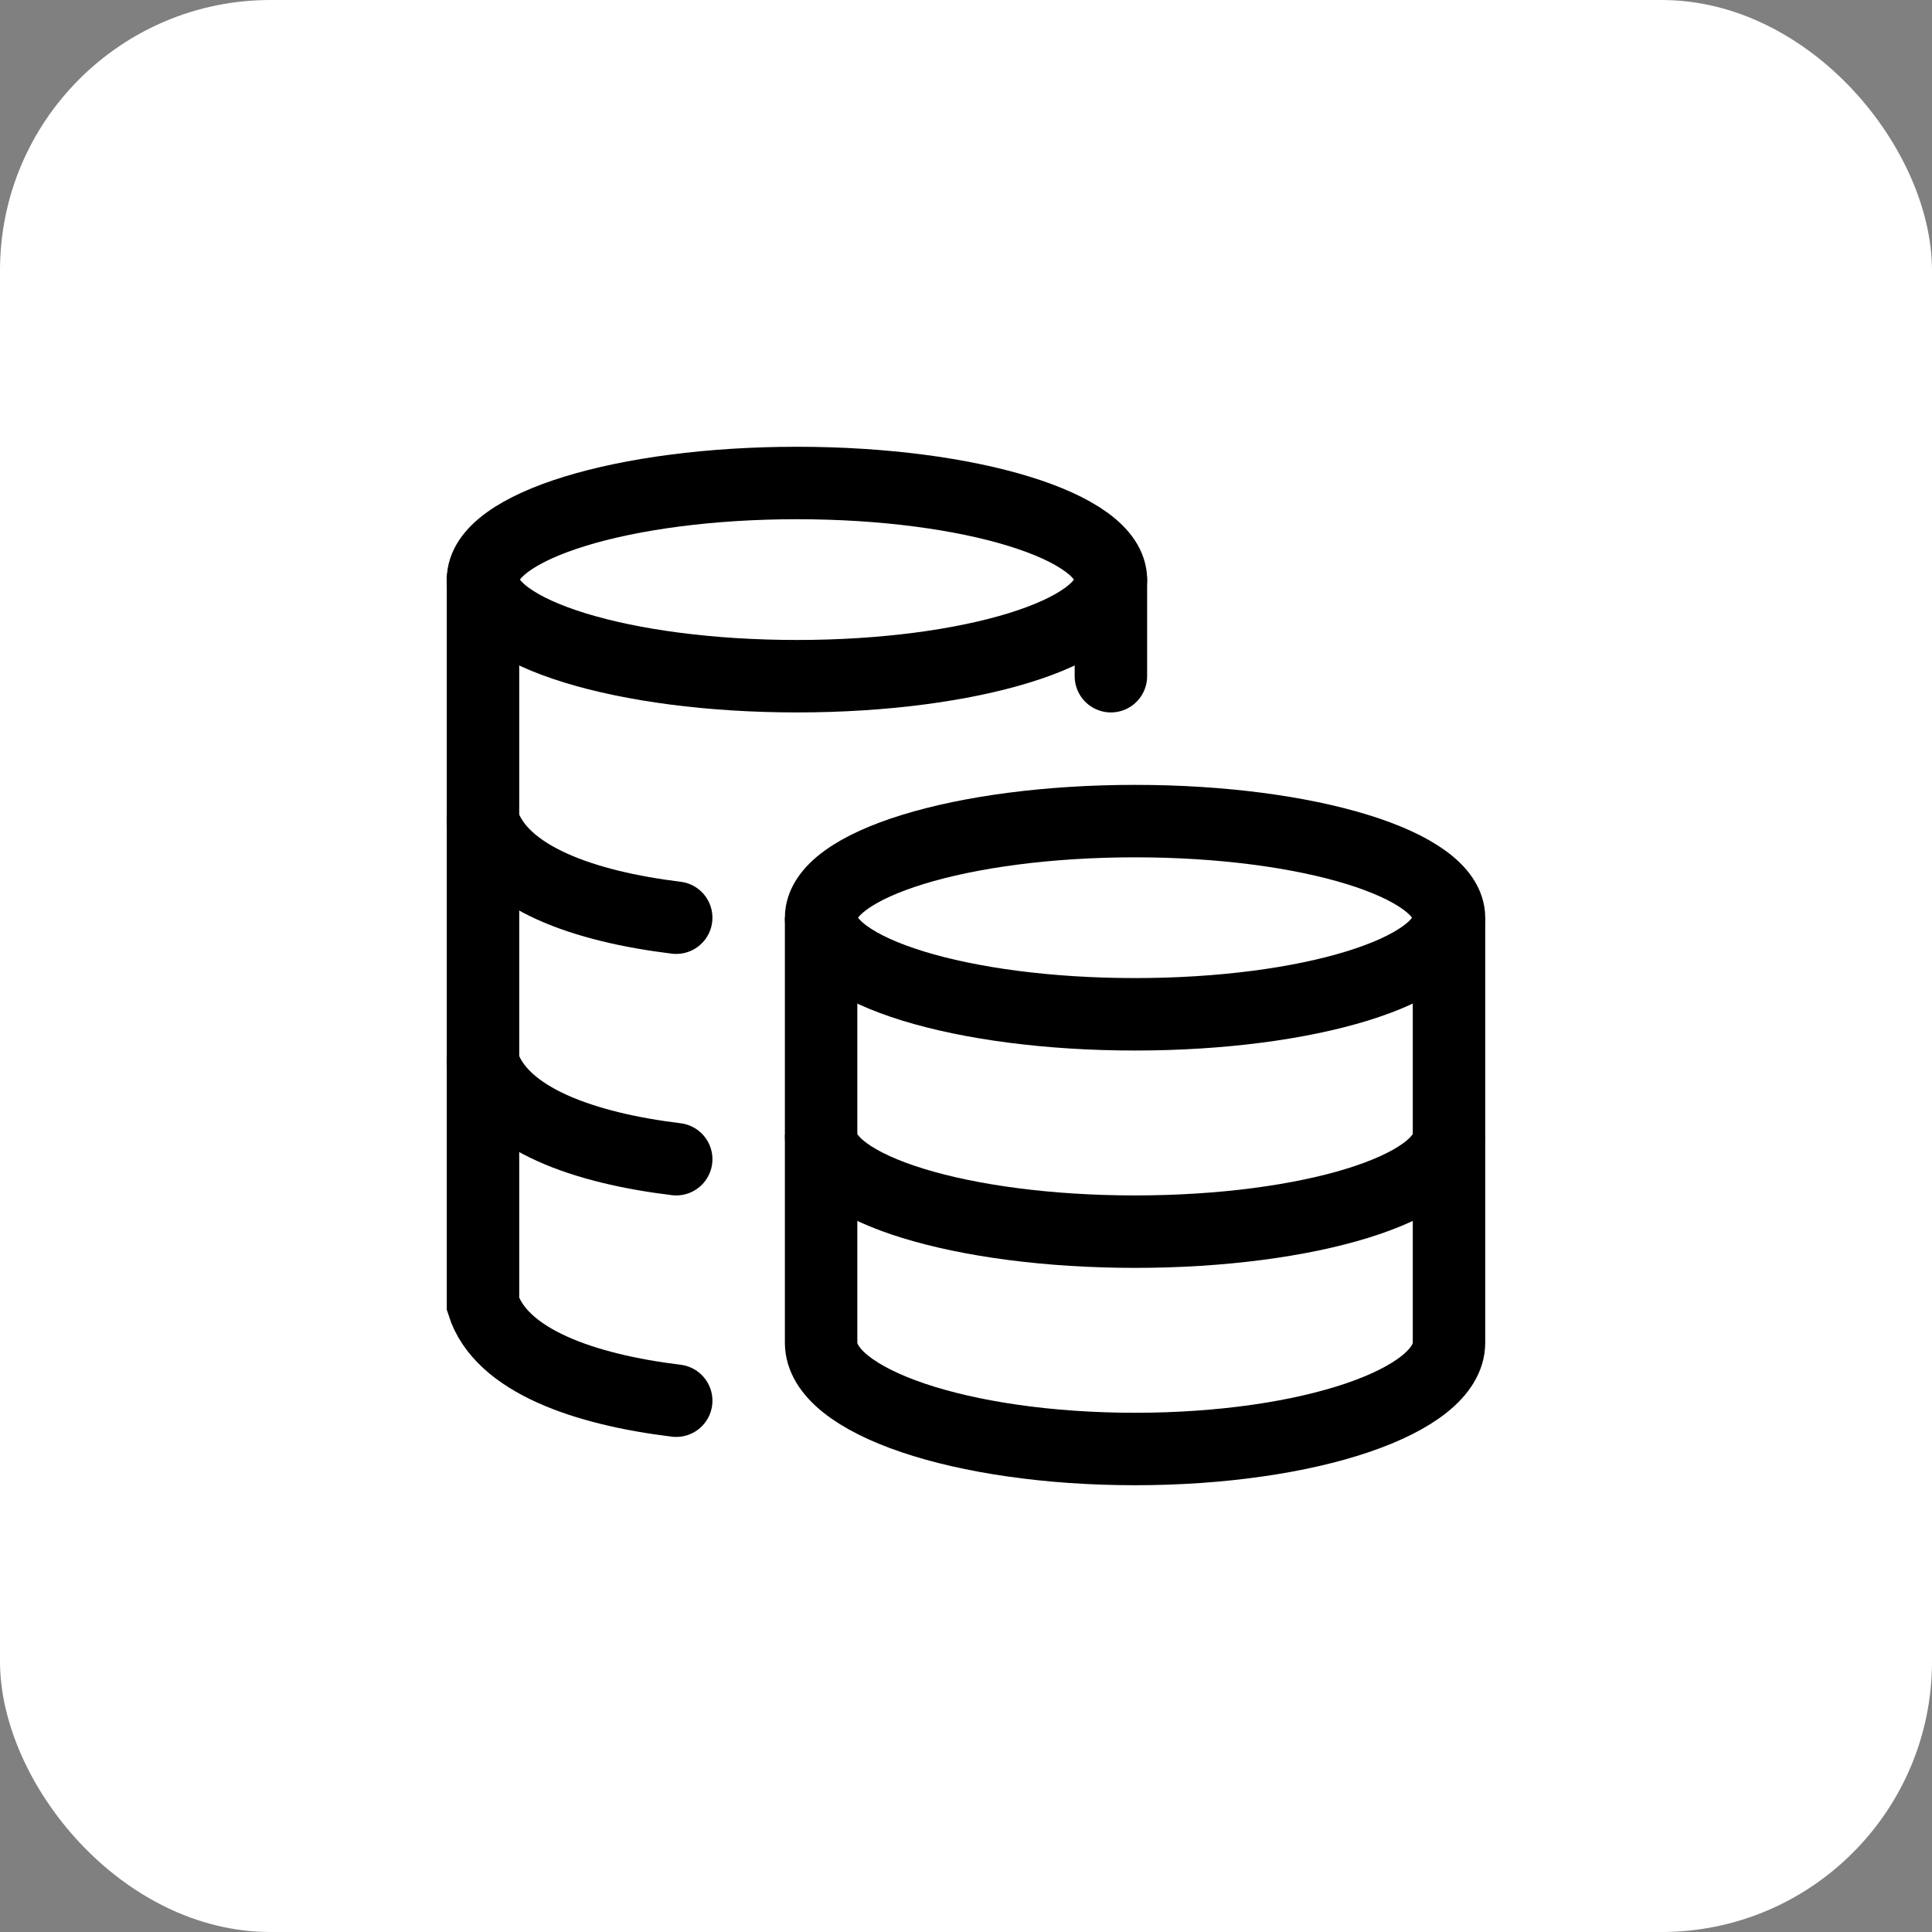
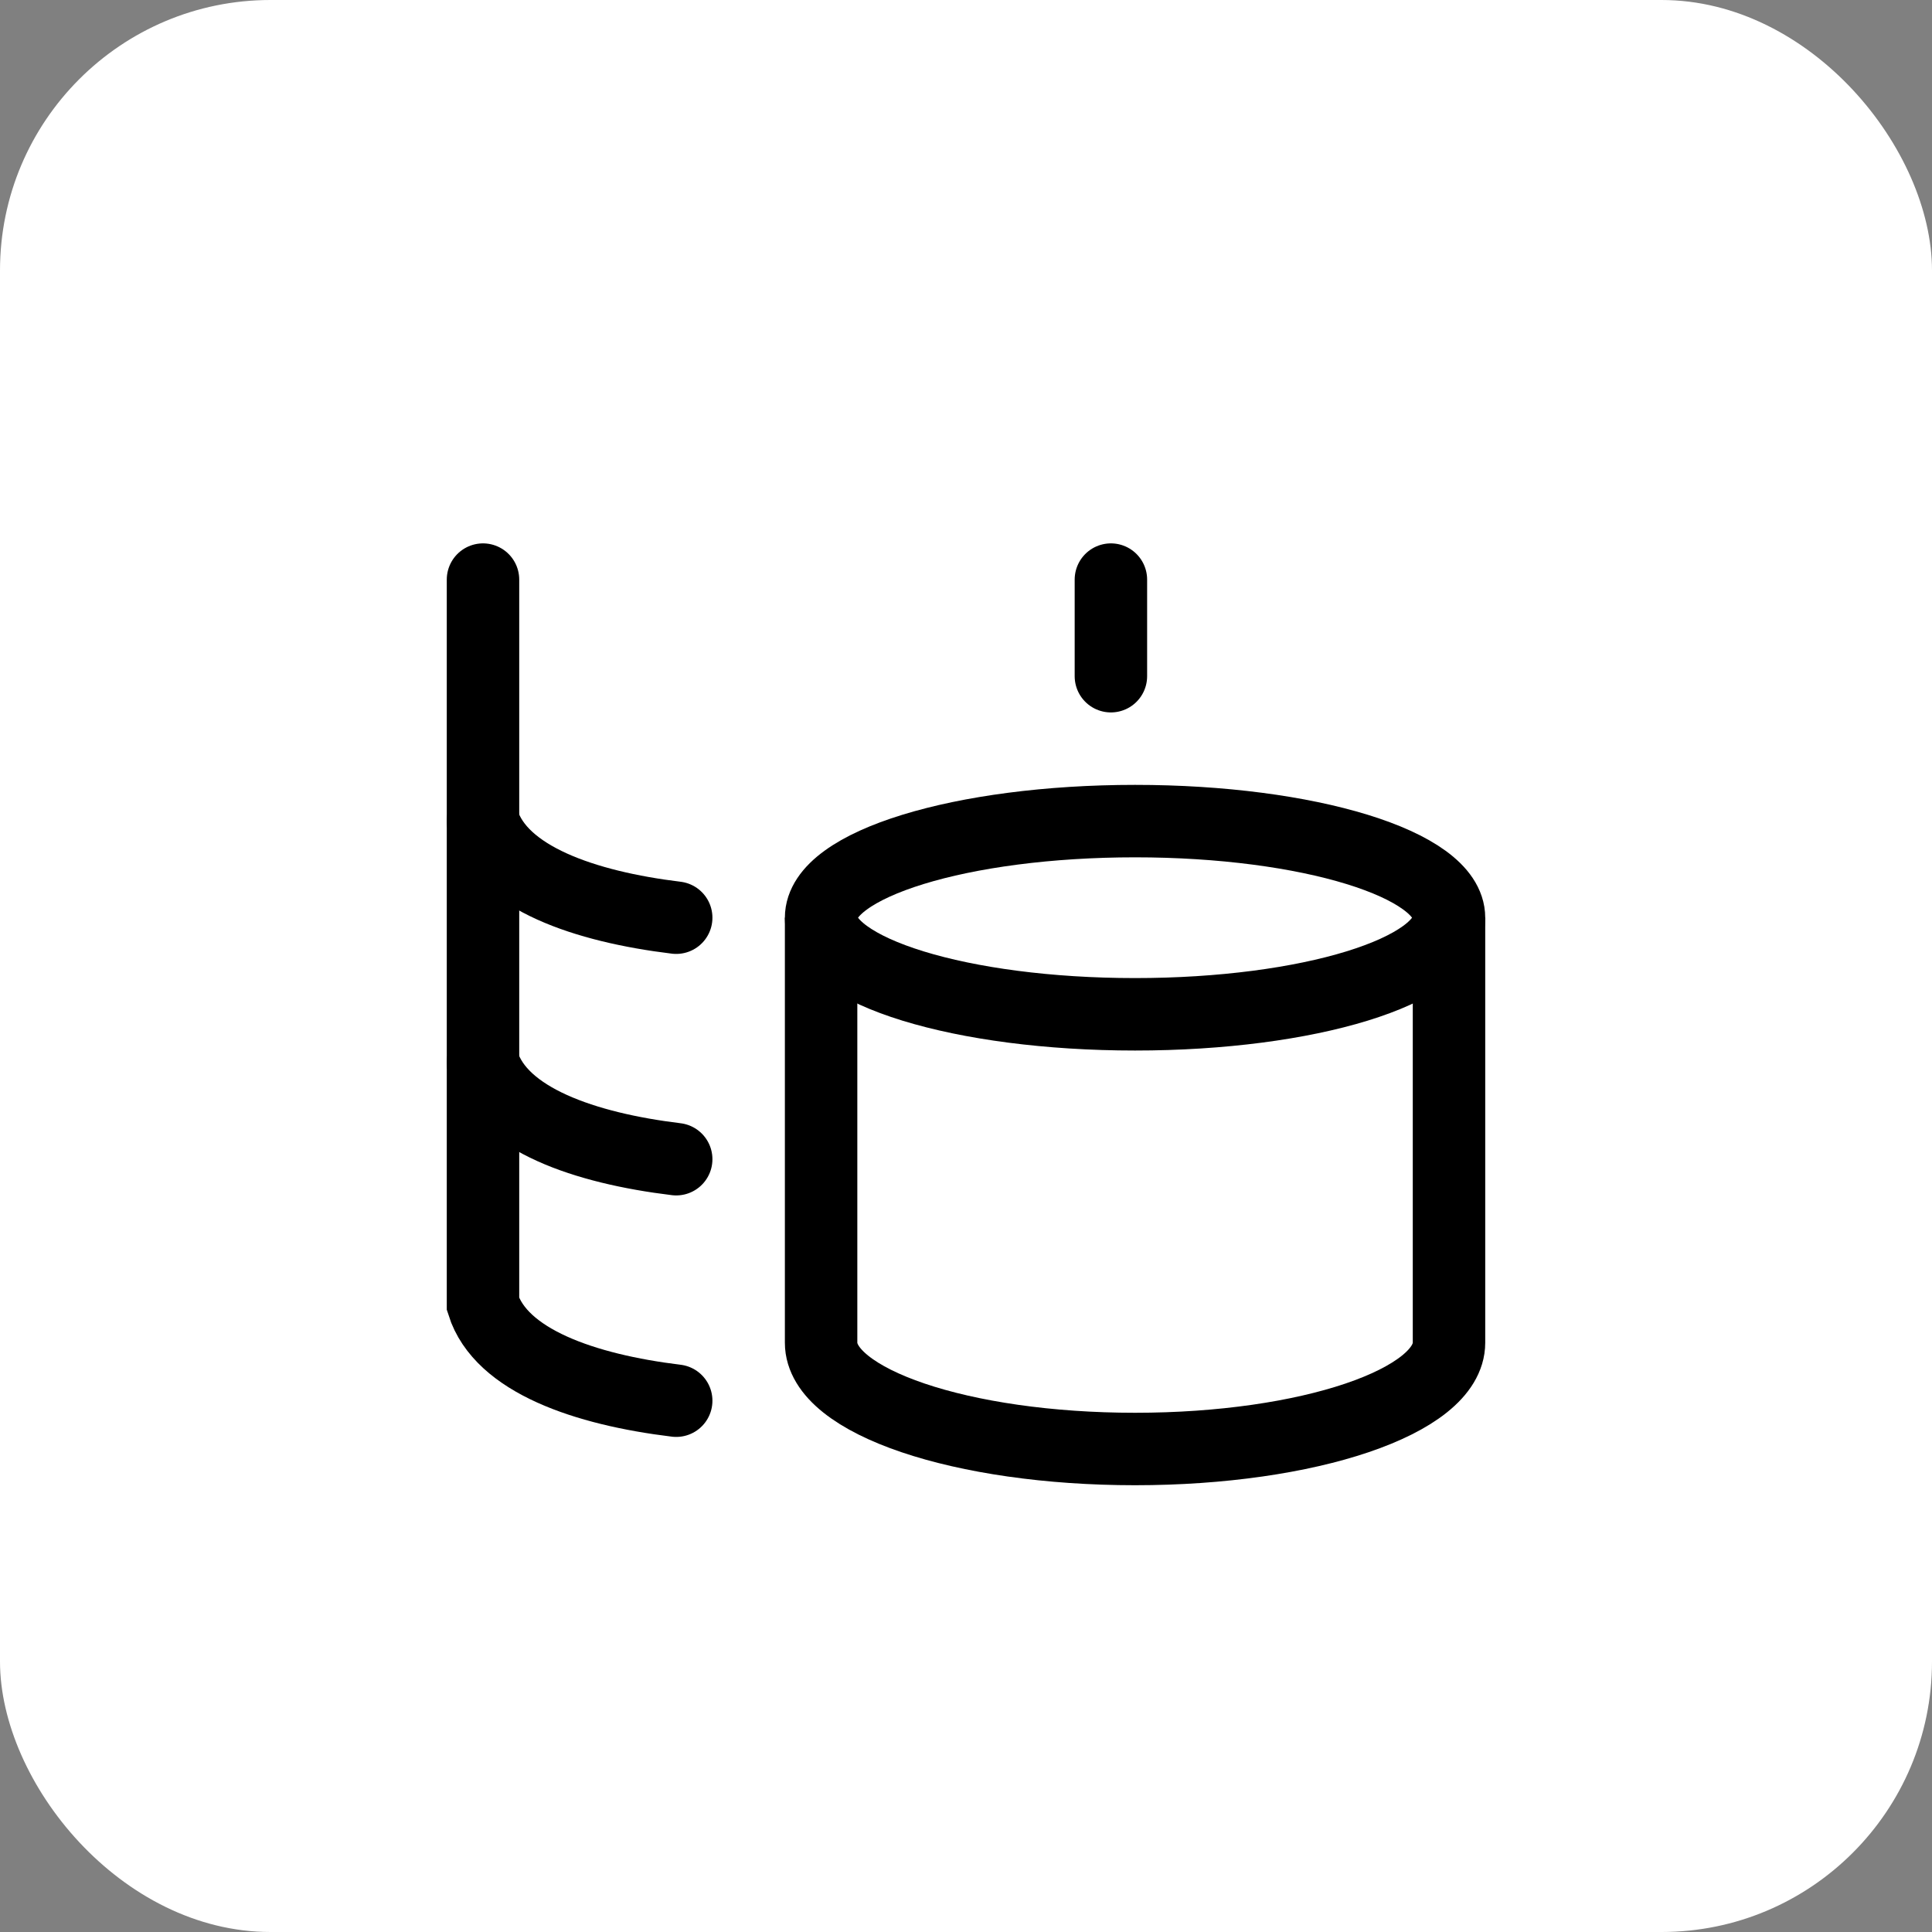
<svg xmlns="http://www.w3.org/2000/svg" width="40" height="40" viewBox="0 0 40 40" fill="none">
  <rect x="0" y="0" width="40" height="40" fill="#808080" stroke="none" />
  <rect width="40" height="40" rx="5.6" fill="white" />
  <path d="M23.5 21C27.09 21 30 20.105 30 19C30 17.895 27.09 17 23.5 17C19.91 17 17 17.895 17 19C17 20.105 19.91 21 23.5 21Z" stroke="black" stroke-width="1.5" />
-   <path d="M30 23.5C30 24.605 27.09 25.5 23.5 25.5C19.91 25.5 17 24.605 17 23.5" stroke="black" stroke-width="1.5" />
  <path d="M30 19V27.8C30 29.015 27.09 30 23.5 30C19.91 30 17 29.015 17 27.8V19" stroke="black" stroke-width="1.5" />
-   <path d="M16.5 14C20.09 14 23 13.105 23 12C23 10.895 20.09 10 16.5 10C12.91 10 10 10.895 10 12C10 13.105 12.91 14 16.5 14Z" stroke="black" stroke-width="1.5" />
  <path d="M14 19C12.108 18.77 10.37 18.174 10 17M14 24C12.108 23.77 10.37 23.174 10 22" stroke="black" stroke-width="1.5" stroke-linecap="round" />
  <path d="M14 29C12.108 28.77 10.37 28.174 10 27V12" stroke="black" stroke-width="1.5" stroke-linecap="round" />
  <path d="M23 14V12" stroke="black" stroke-width="1.5" stroke-linecap="round" />
</svg>